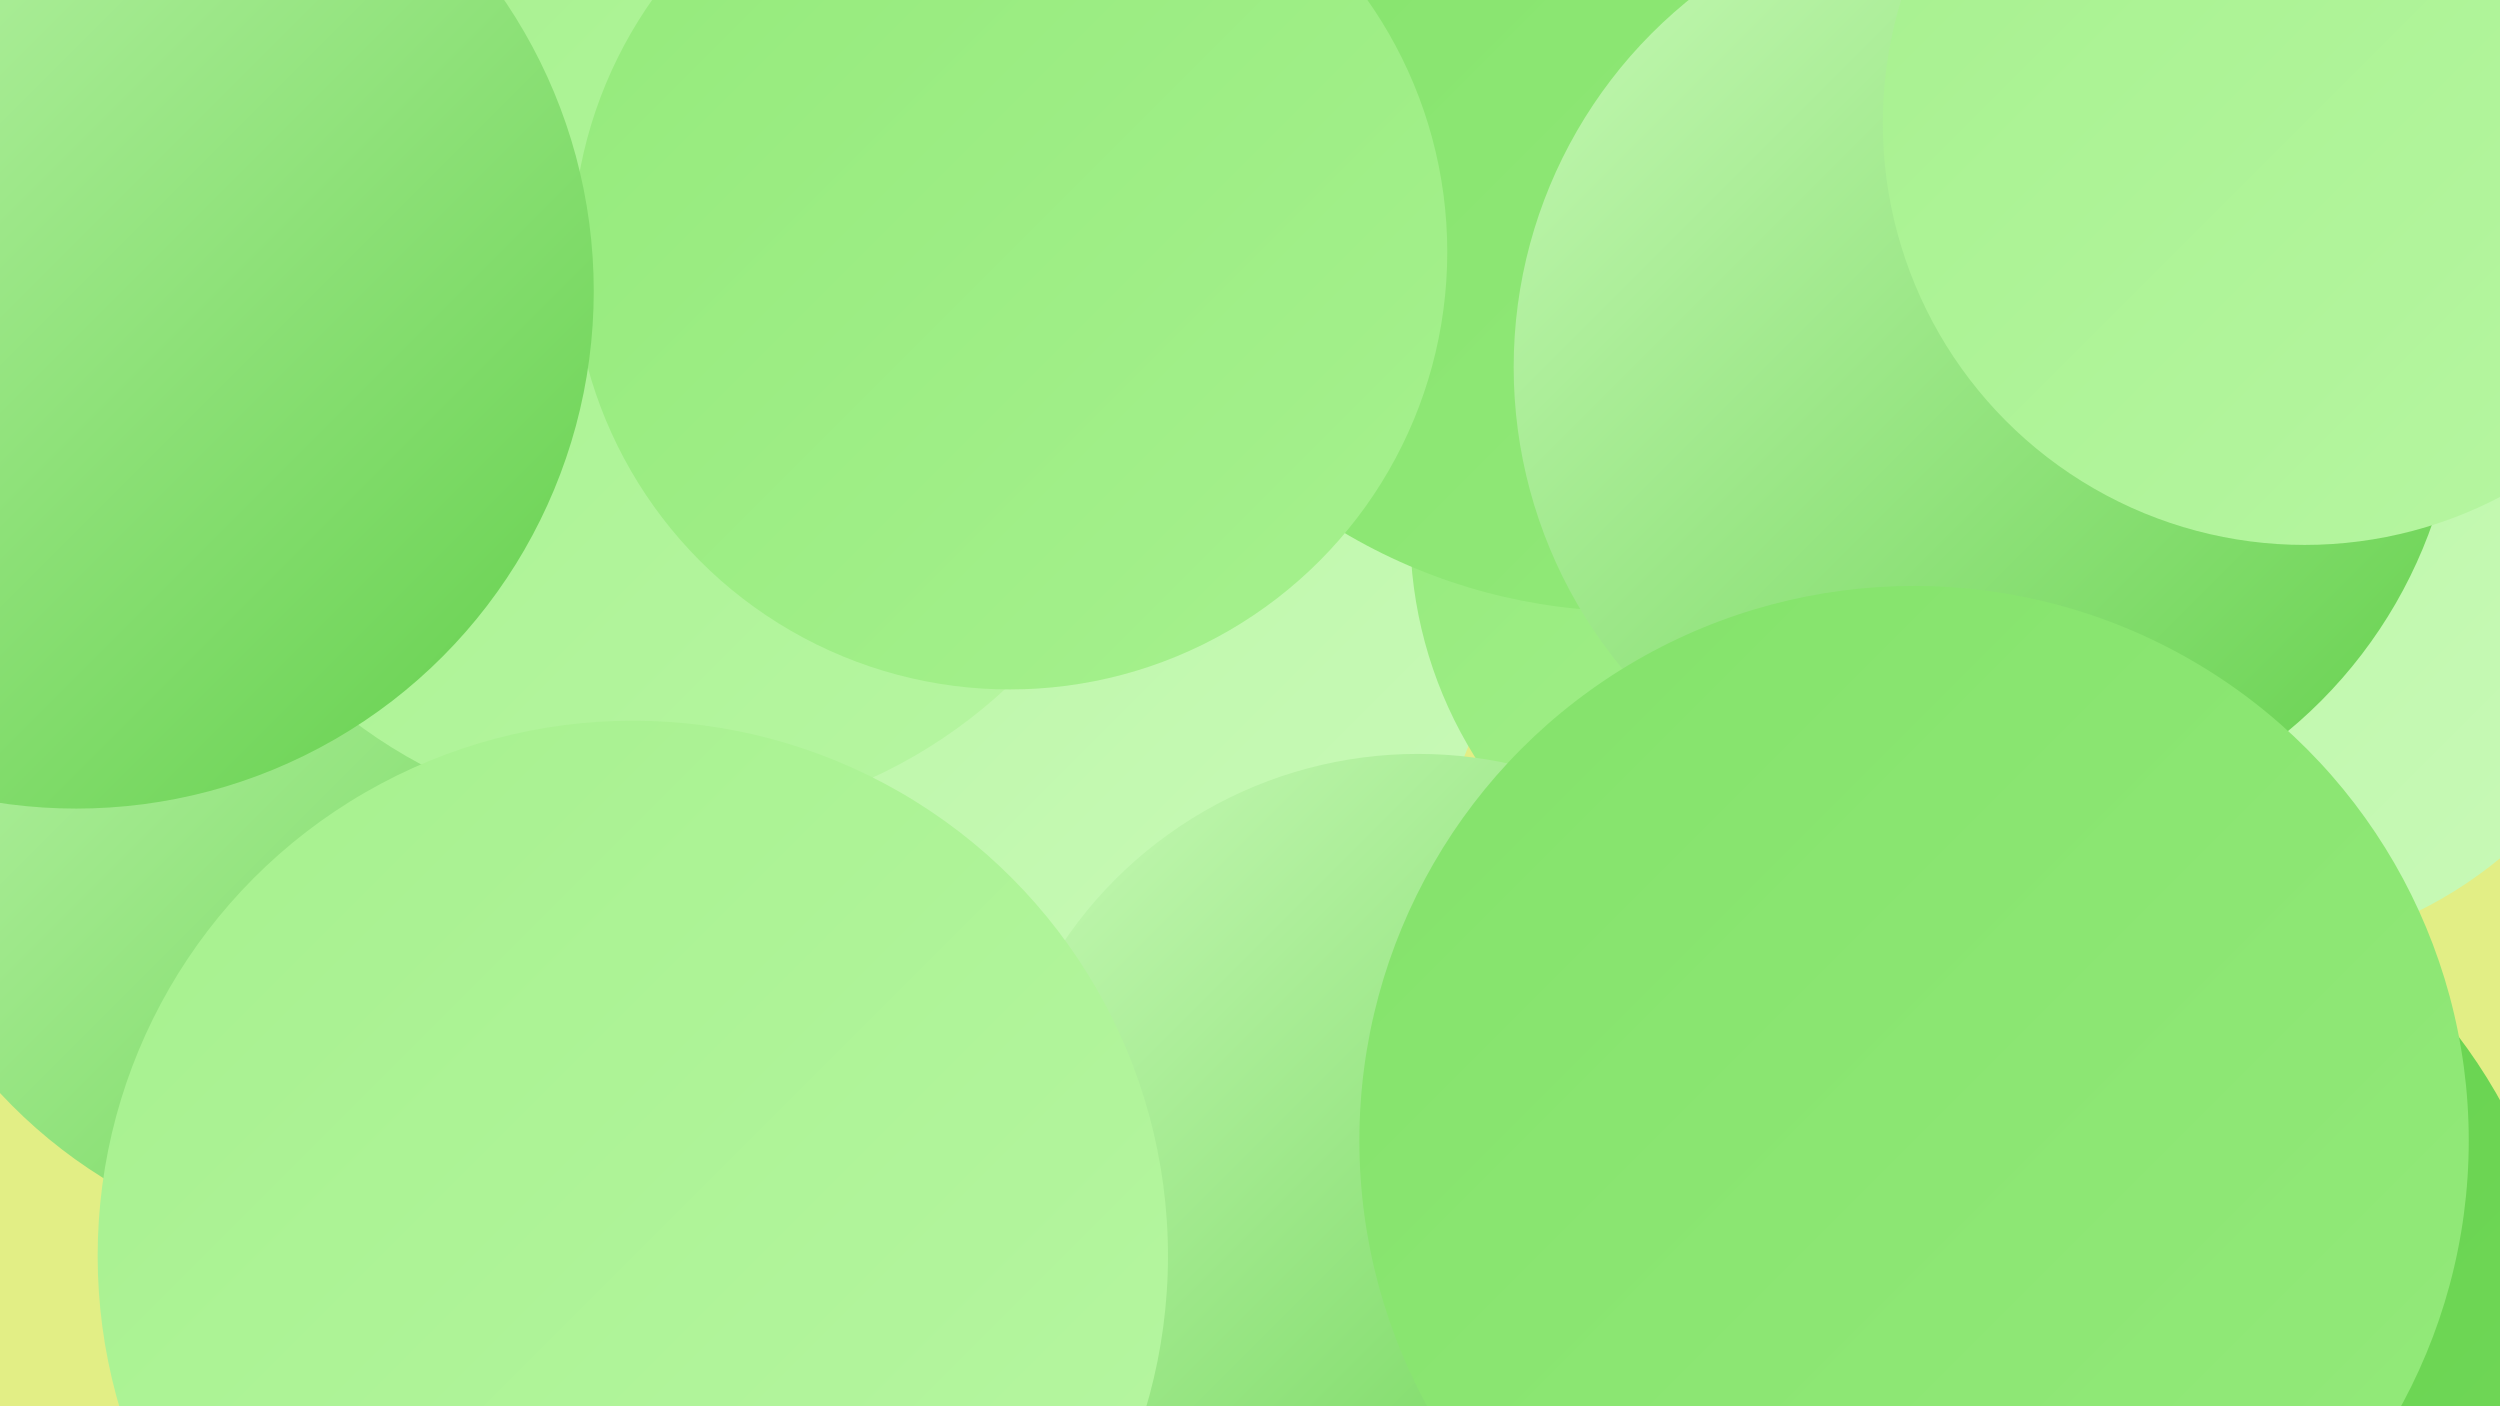
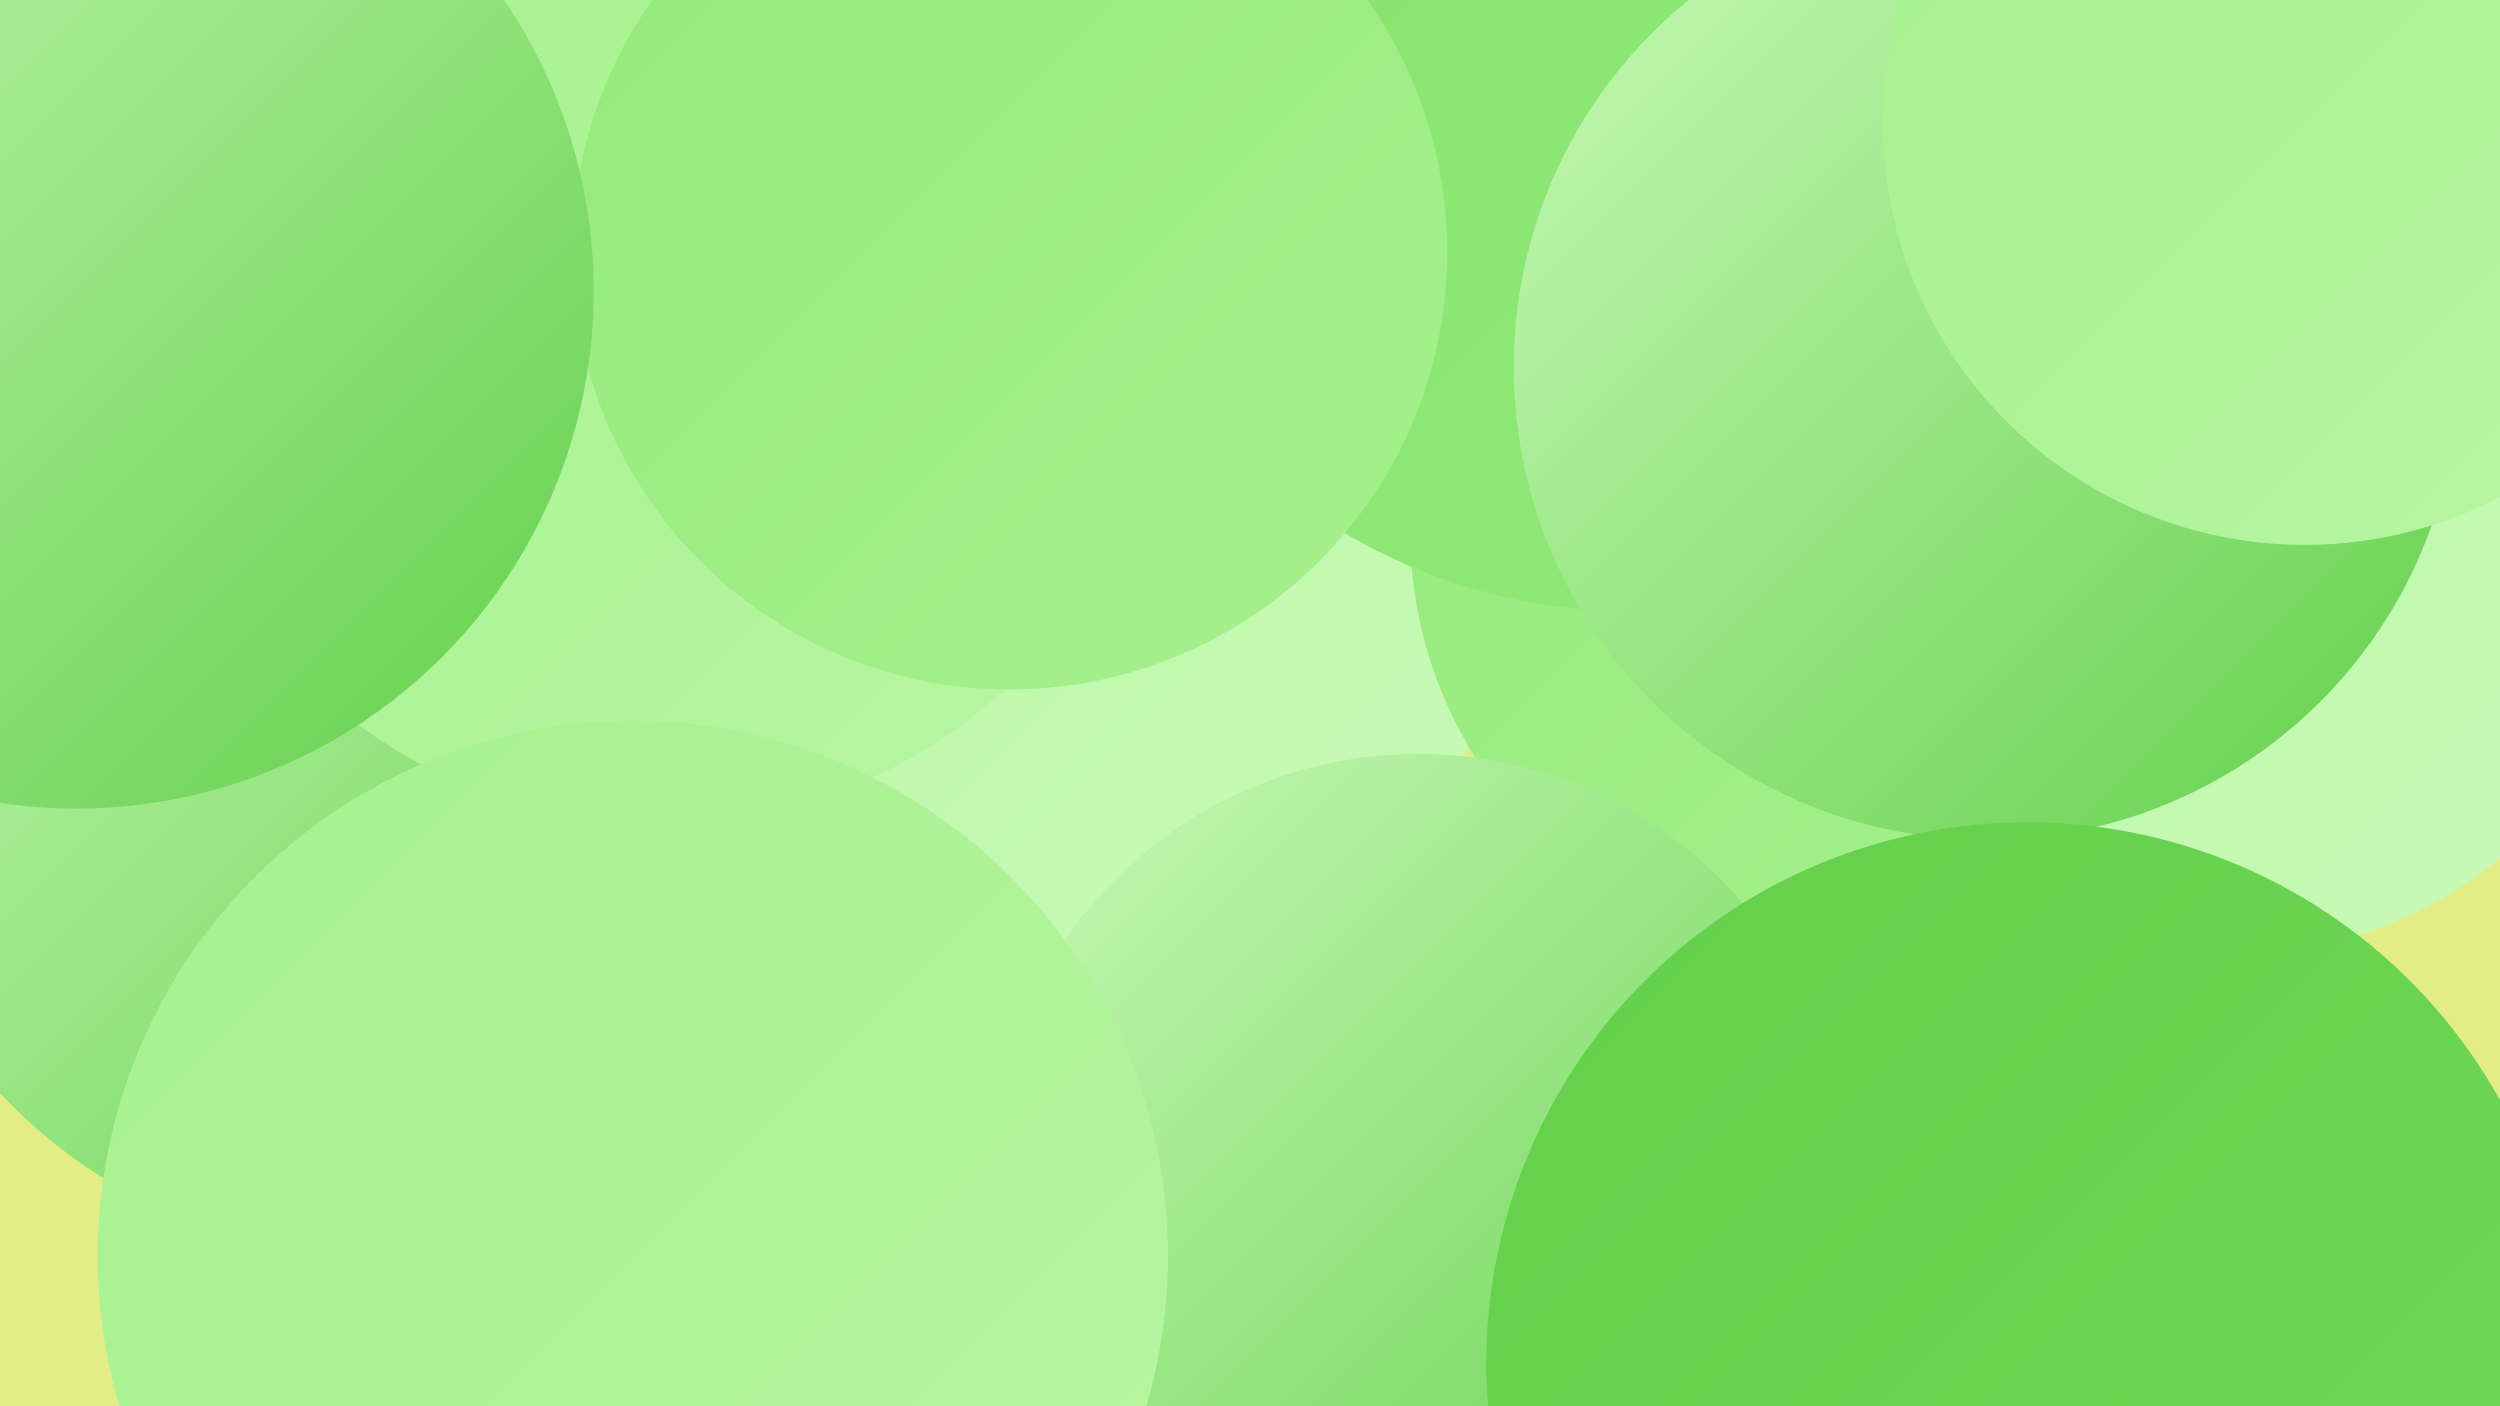
<svg xmlns="http://www.w3.org/2000/svg" width="1280" height="720">
  <defs>
    <linearGradient id="grad0" x1="0%" y1="0%" x2="100%" y2="100%">
      <stop offset="0%" style="stop-color:#62cf4a;stop-opacity:1" />
      <stop offset="100%" style="stop-color:#72d959;stop-opacity:1" />
    </linearGradient>
    <linearGradient id="grad1" x1="0%" y1="0%" x2="100%" y2="100%">
      <stop offset="0%" style="stop-color:#72d959;stop-opacity:1" />
      <stop offset="100%" style="stop-color:#83e26a;stop-opacity:1" />
    </linearGradient>
    <linearGradient id="grad2" x1="0%" y1="0%" x2="100%" y2="100%">
      <stop offset="0%" style="stop-color:#83e26a;stop-opacity:1" />
      <stop offset="100%" style="stop-color:#94ea7b;stop-opacity:1" />
    </linearGradient>
    <linearGradient id="grad3" x1="0%" y1="0%" x2="100%" y2="100%">
      <stop offset="0%" style="stop-color:#94ea7b;stop-opacity:1" />
      <stop offset="100%" style="stop-color:#a6f18e;stop-opacity:1" />
    </linearGradient>
    <linearGradient id="grad4" x1="0%" y1="0%" x2="100%" y2="100%">
      <stop offset="0%" style="stop-color:#a6f18e;stop-opacity:1" />
      <stop offset="100%" style="stop-color:#b7f6a2;stop-opacity:1" />
    </linearGradient>
    <linearGradient id="grad5" x1="0%" y1="0%" x2="100%" y2="100%">
      <stop offset="0%" style="stop-color:#b7f6a2;stop-opacity:1" />
      <stop offset="100%" style="stop-color:#c9fab8;stop-opacity:1" />
    </linearGradient>
    <linearGradient id="grad6" x1="0%" y1="0%" x2="100%" y2="100%">
      <stop offset="0%" style="stop-color:#c9fab8;stop-opacity:1" />
      <stop offset="100%" style="stop-color:#62cf4a;stop-opacity:1" />
    </linearGradient>
  </defs>
  <rect width="1280" height="720" fill="#e2ee85" />
  <circle cx="165" cy="64" r="197" fill="url(#grad2)" />
  <circle cx="21" cy="46" r="255" fill="url(#grad2)" />
  <circle cx="368" cy="475" r="278" fill="url(#grad3)" />
  <circle cx="524" cy="292" r="245" fill="url(#grad5)" />
  <circle cx="1228" cy="79" r="255" fill="url(#grad2)" />
  <circle cx="940" cy="272" r="218" fill="url(#grad3)" />
  <circle cx="189" cy="384" r="258" fill="url(#grad6)" />
  <circle cx="442" cy="86" r="195" fill="url(#grad4)" />
  <circle cx="1056" cy="145" r="270" fill="url(#grad5)" />
  <circle cx="835" cy="25" r="288" fill="url(#grad2)" />
  <circle cx="1142" cy="272" r="217" fill="url(#grad5)" />
  <circle cx="726" cy="605" r="219" fill="url(#grad6)" />
  <circle cx="338" cy="162" r="260" fill="url(#grad4)" />
  <circle cx="1017" cy="188" r="242" fill="url(#grad6)" />
  <circle cx="517" cy="129" r="224" fill="url(#grad3)" />
  <circle cx="39" cy="149" r="265" fill="url(#grad6)" />
  <circle cx="1038" cy="698" r="277" fill="url(#grad0)" />
  <circle cx="1180" cy="63" r="216" fill="url(#grad4)" />
-   <circle cx="980" cy="584" r="284" fill="url(#grad2)" />
  <circle cx="324" cy="643" r="274" fill="url(#grad4)" />
</svg>